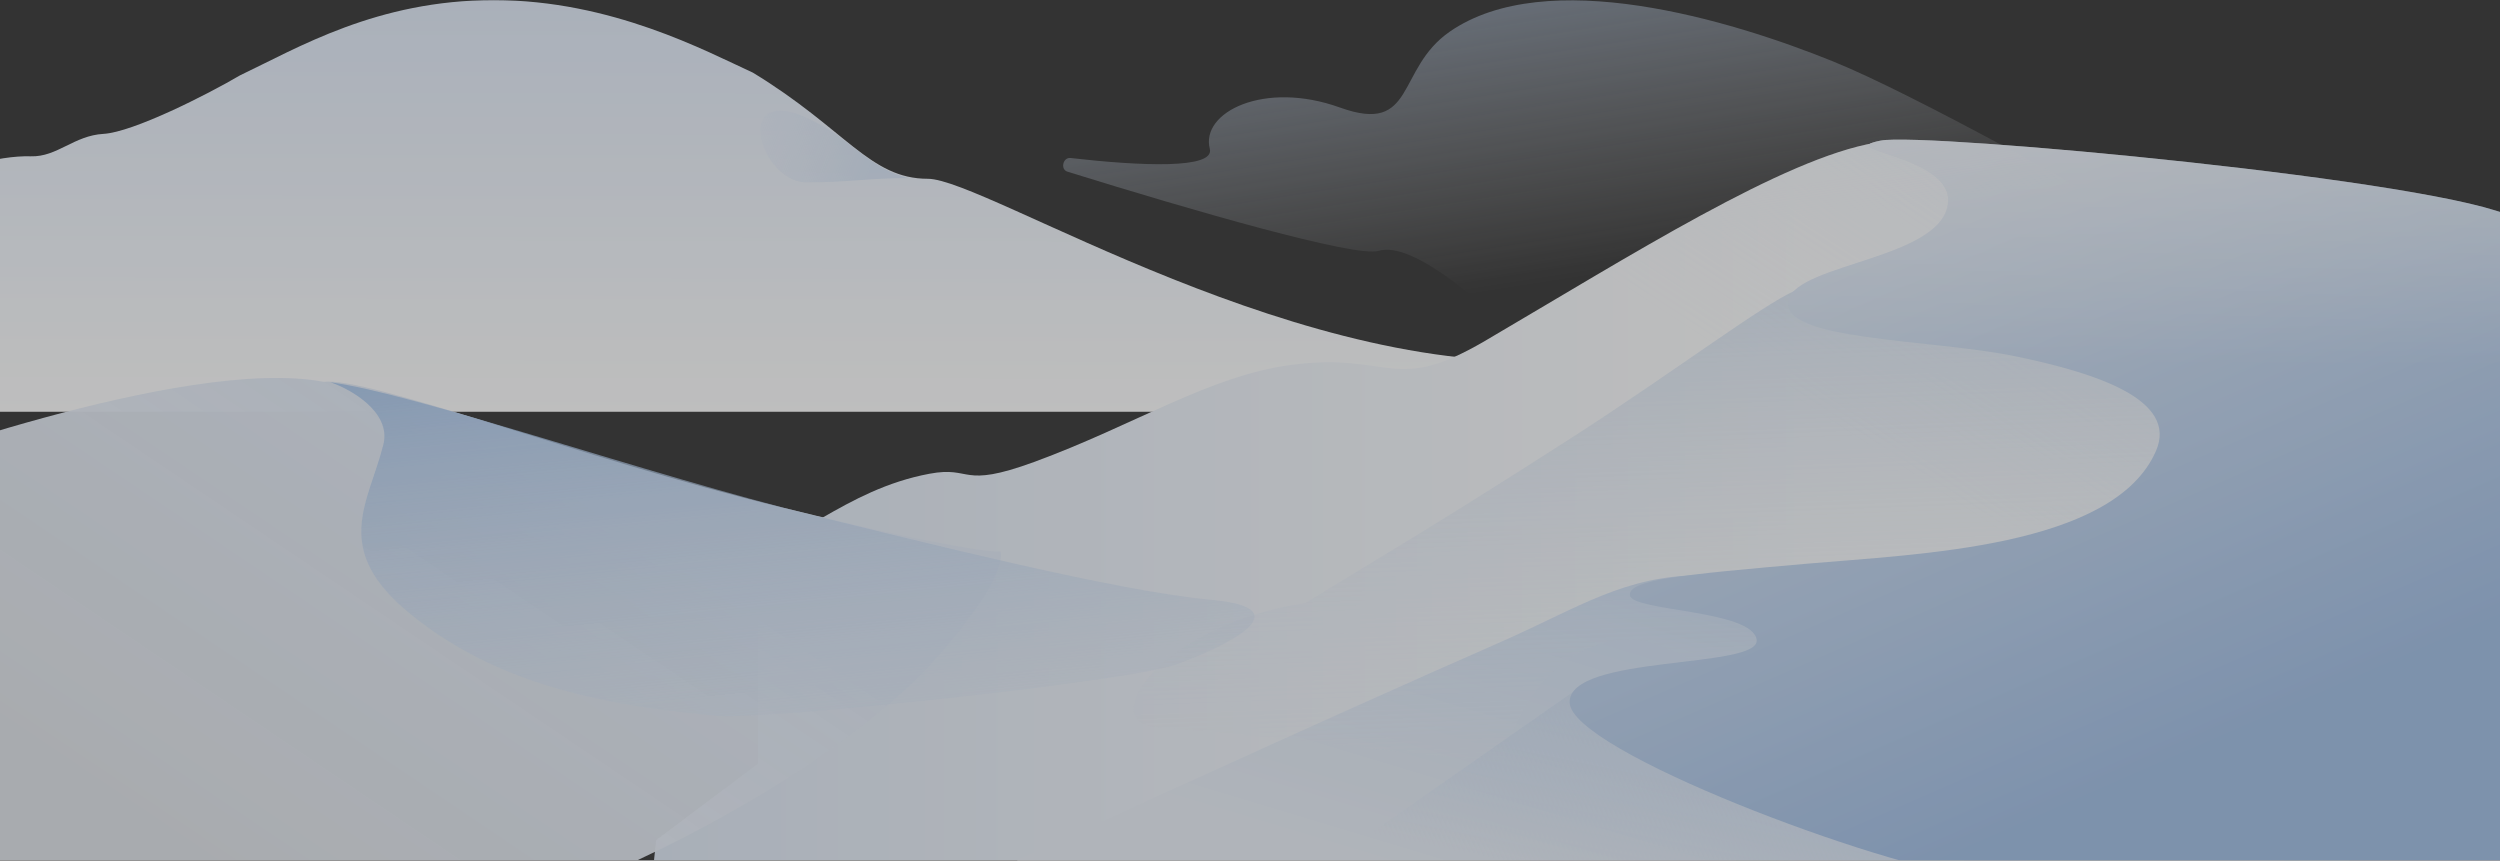
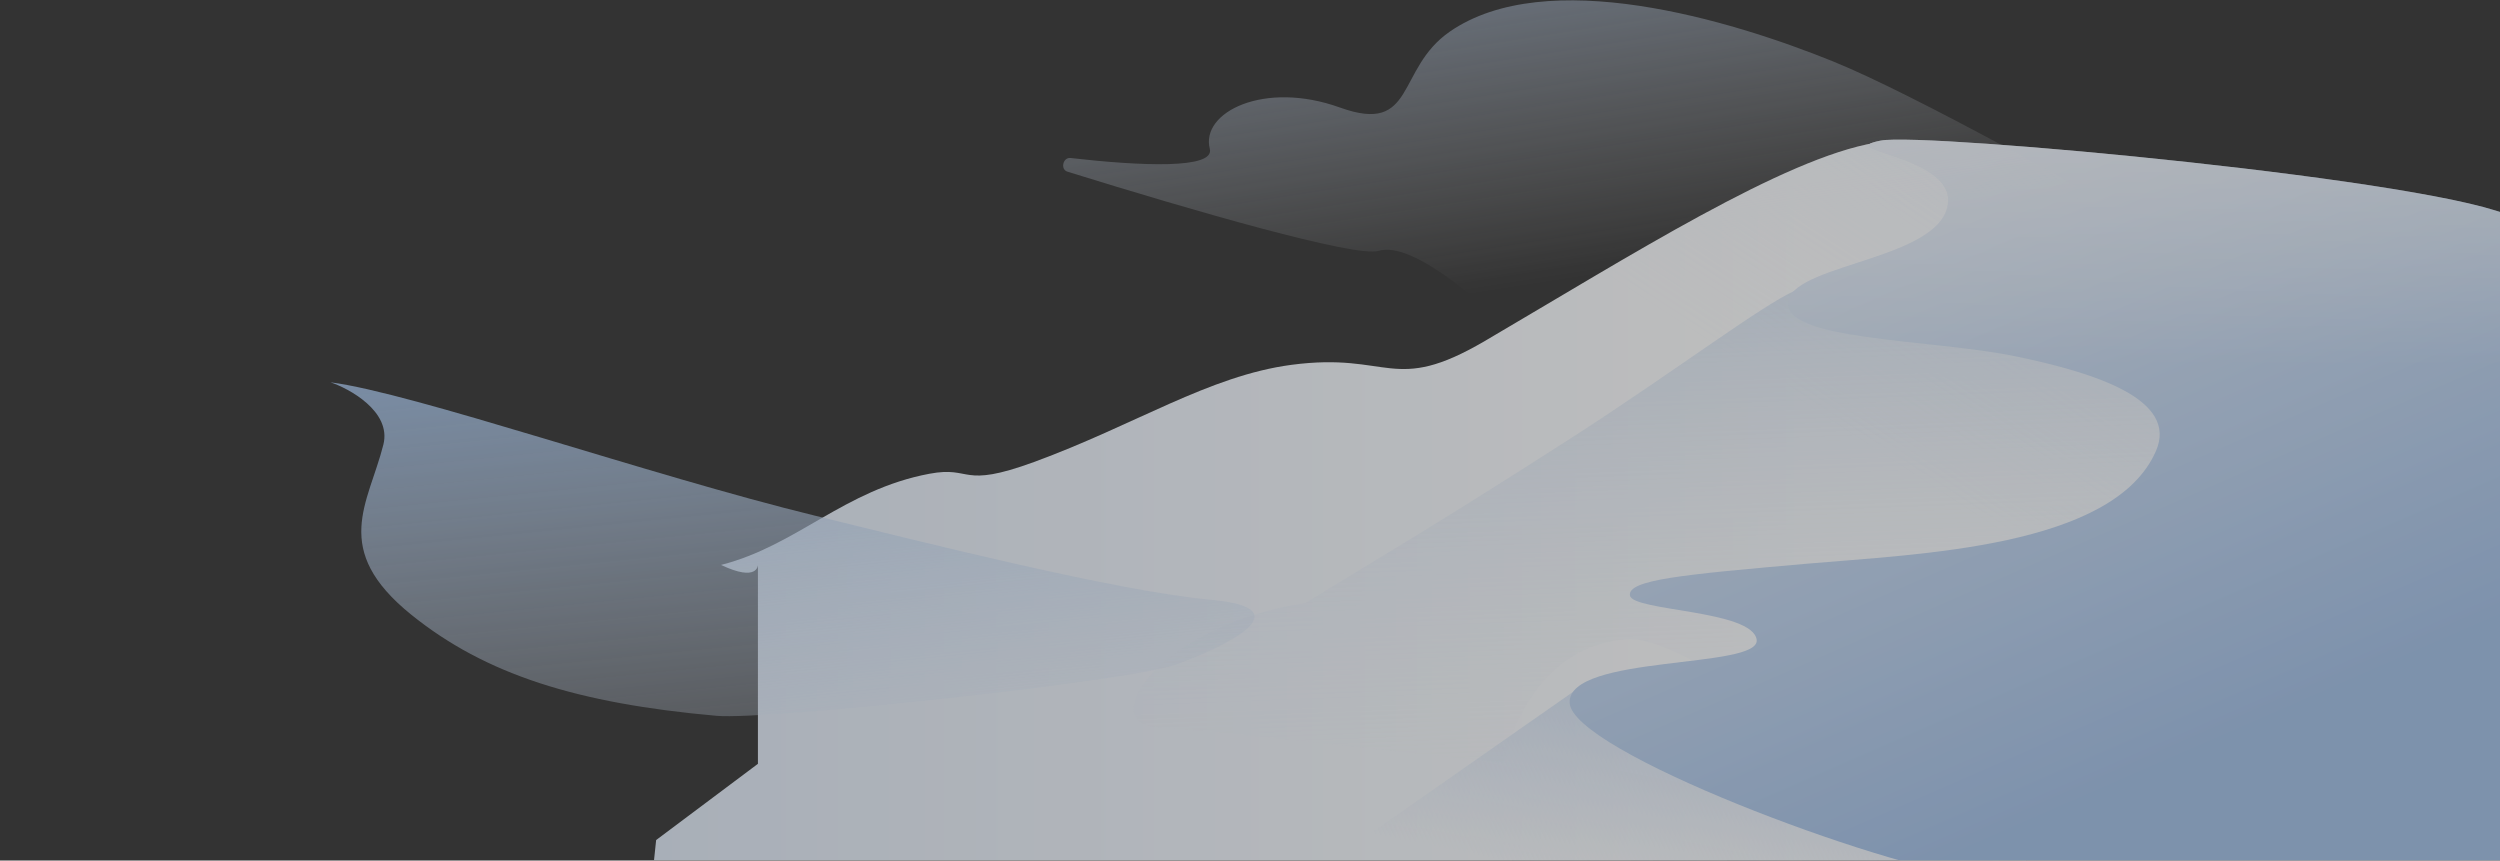
<svg xmlns="http://www.w3.org/2000/svg" width="1900" height="654" viewBox="0 0 1900 654" fill="none">
  <rect x="0" y="0" width="1900" height="654" fill="#333333" stroke="none" />
  <g opacity="0.68" clip-path="url(#clip0_199_327)">
    <mask id="mask0_199_327" style="mask-type:luminance" maskUnits="userSpaceOnUse" x="-355" y="0" width="1470" height="313">
-       <path d="M1115 0H-355V313H1115V0Z" fill="white" />
-     </mask>
+       </mask>
    <g mask="url(#mask0_199_327)">
      <path d="M705.16 135.879C749.26 135.879 992.97 293.46 1198.77 272.573V285.388V419.762H-382.251V270.243V225.271L-262.717 195.682C-262.717 195.682 -258.377 185.421 -245.136 197.251C-231.895 193.548 -195.233 195.682 -147.051 175.877C-115.229 162.797 -27.904 117.238 23.546 118.792C43.375 119.39 56.213 103.024 78.65 101.744C101.087 100.464 157.509 71.938 182.37 57.292C226.45 36.34 286.383 0.075 375.363 0.075C464.858 0.141 536.609 38.917 572.191 55.21C642.882 98.209 661.064 135.879 705.16 135.879Z" fill="url(#paint0_linear_199_327)" />
-       <path d="M612.88 138.636C645.375 138.636 659.3 135.357 690.36 135.357C668.197 129.705 656.98 117.666 634.93 101.744C550.985 46.6 574.142 138.636 612.88 138.636Z" fill="url(#paint1_linear_199_327)" />
    </g>
    <path d="M1425.26 108.492C1355.87 120.238 1239.72 193.922 1128.47 259.161C1058.21 300.361 1056.71 267.275 981.393 277.29C918.831 285.61 862.373 323.125 785.926 351.1C729.262 371.836 739.352 353.824 706.277 360.068C641.49 372.298 605.804 414.566 547.982 429.344C576.019 442.681 576.019 429.344 576.019 429.344V580.503L498.665 638.436L497.07 653.644H1900.43L1936.96 176.595C1921.09 163.568 1488.77 97.744 1425.26 108.492Z" fill="url(#paint2_linear_199_327)" />
    <path d="M1425.26 108.492C1355.87 120.238 1239.72 193.922 1128.47 259.161C1058.21 300.361 1056.71 267.275 981.393 277.29C918.831 285.61 862.373 323.125 785.926 351.1C729.262 371.836 739.352 353.824 706.277 360.068C641.49 372.298 605.804 414.566 547.982 429.344C576.019 442.681 576.019 429.344 576.019 429.344V580.503L498.665 638.436L497.07 653.644H1900.43L1936.96 176.595C1921.09 163.568 1488.77 97.744 1425.26 108.492Z" fill="url(#paint3_linear_199_327)" />
-     <path d="M484.692 653.644C576.302 610.87 663.165 553.466 707.413 504.716C768.997 436.864 760.366 419.024 760.366 419.024C760.366 419.024 745.17 422.601 593.182 385.406C441.194 348.212 280.639 286.234 245.863 290.198C139.549 270.009 -100.451 360.198 -100.451 360.198L-11 653.644H484.692Z" fill="url(#paint4_linear_199_327)" />
-     <path d="M1138.46 488.831C1014.9 542.868 788.237 646.687 648.543 711.031C272.638 916.763 1615.55 803.587 1653.65 801.047C1691.75 798.507 1965.98 681.388 1620.08 535.327C1274.18 389.267 1262.01 434.793 1138.46 488.831Z" fill="url(#paint5_linear_199_327)" />
    <path opacity="0.9" d="M920.192 455.818C848.073 449.253 698.009 411.153 618.785 391.765C493.209 361.032 313.456 298.478 251.15 290.557C264.698 294.988 297.75 312.53 291.369 337.909C280.1 382.74 251.014 417.514 312.555 467.159C369.035 512.723 438.767 534.601 544.63 544.03C582.774 547.428 857.907 518.103 893.966 504.99C930.026 491.878 992.31 462.384 920.192 455.818Z" fill="url(#paint6_linear_199_327)" />
    <path opacity="0.63" d="M2042.29 287.337C2004.73 278.569 1590.93 250.533 1544.57 240.565C1483.28 227.385 1417.67 197.565 1364.08 220.956C1339.57 231.657 1273.23 281.853 1196.82 331.141C1106.29 389.539 1046.18 425.307 992.281 458.204C880.38 475.77 831.928 550.479 880.379 552.666C914.251 554.195 1142.51 579.922 1142.51 579.922C1142.51 579.922 1158.99 491.608 1236.45 485.801C1313.91 479.994 1623.92 779.021 1677.16 722.241C1692.58 705.797 2034.06 400.932 2062.61 373.726L2095.63 331.141L2042.29 287.337Z" fill="url(#paint7_linear_199_327)" />
    <path d="M953.59 694.896L1195.72 525.693C1317.08 467.347 1557.47 656.971 1662.49 759.076L953.59 694.896Z" fill="url(#paint8_linear_199_327)" />
    <path d="M1429.25 106.86C1391.35 114.394 1483.3 117.614 1480.55 153.725C1477.27 196.696 1366.97 200.018 1359.31 227.784C1350.7 258.979 1467.7 257.598 1531.11 270.661C1593.35 283.482 1655.44 303.77 1638.57 342.68C1606.62 416.35 1457.41 421.024 1373.16 428.424C1278.71 436.719 1236.81 440.593 1238.77 452.603C1240.73 464.613 1331.71 463.46 1335.06 486.124C1338.4 508.787 1191.99 497.098 1192.92 533.933C1193.85 570.768 1429.25 658.65 1502.12 666.905C1575 675.161 1859.06 663.856 1910.42 675.161V165.461C1859.3 137.391 1461.98 100.359 1429.25 106.863V106.86Z" fill="url(#paint9_linear_199_327)" />
    <path d="M1429.25 106.86C1391.35 114.394 1483.3 117.614 1480.55 153.725C1477.27 196.696 1366.97 200.018 1359.31 227.784C1350.7 258.979 1467.7 257.598 1531.11 270.661C1593.35 283.482 1655.44 303.77 1638.57 342.68C1606.62 416.35 1457.41 421.024 1373.16 428.424C1278.71 436.719 1236.81 440.593 1238.77 452.603C1240.73 464.613 1331.71 463.46 1335.06 486.124C1338.4 508.787 1191.99 497.098 1192.92 533.933C1193.85 570.768 1429.25 658.65 1502.12 666.905C1575 675.161 1859.06 663.856 1910.42 675.161V165.461C1859.3 137.391 1461.98 100.359 1429.25 106.863V106.86Z" fill="url(#paint10_linear_199_327)" fill-opacity="0.5" />
    <path opacity="0.5" d="M1155.13 257.249C1174.92 275.597 1322.12 306.39 1393.25 319.492C1491.64 364.867 1613.1 251.153 1661.54 188.625C1598.18 151.876 1455.78 72.028 1392.99 46.621C1314.51 14.863 1175.19 -26.773 1101.76 24.095C1060.74 52.517 1076.29 102.607 1018.41 81.74C960.519 60.874 912.322 85.476 919.452 113.086C923.453 128.583 867.579 126.252 813.61 120.088C807.816 119.426 805.672 128.738 811.24 130.468C905.876 159.885 1030.24 195.889 1047.73 190.658C1074.64 182.608 1129.77 233.731 1154.71 256.858L1155.13 257.249Z" fill="url(#paint11_linear_199_327)" />
  </g>
  <defs>
    <linearGradient id="paint0_linear_199_327" x1="363.583" y1="0.348" x2="362.998" y2="313" gradientUnits="userSpaceOnUse">
      <stop stop-color="#E1EBF9" />
      <stop offset="1" stop-color="white" />
    </linearGradient>
    <linearGradient id="paint1_linear_199_327" x1="652.801" y1="152.183" x2="529.201" y2="105.169" gradientUnits="userSpaceOnUse">
      <stop stop-color="#BCD3F1" stop-opacity="0.4" />
      <stop offset="1" stop-color="#DBE7F7" stop-opacity="0" />
    </linearGradient>
    <linearGradient id="paint2_linear_199_327" x1="497.067" y1="380.253" x2="1670.43" y2="380.253" gradientUnits="userSpaceOnUse">
      <stop stop-color="#DFE9F6" />
      <stop offset="0.75" stop-color="white" />
      <stop offset="1" stop-color="white" />
    </linearGradient>
    <linearGradient id="paint3_linear_199_327" x1="2055.76" y1="-577.736" x2="1447" y2="357.765" gradientUnits="userSpaceOnUse">
      <stop stop-color="#C8DBF4" />
      <stop offset="1" stop-color="#C8DBF4" stop-opacity="0" />
    </linearGradient>
    <linearGradient id="paint4_linear_199_327" x1="342.901" y1="303.111" x2="120.001" y2="633.594" gradientUnits="userSpaceOnUse">
      <stop stop-color="#E2EBF8" />
      <stop offset="1" stop-color="#F1F5FB" stop-opacity="0.91" />
    </linearGradient>
    <linearGradient id="paint5_linear_199_327" x1="1100" y1="103" x2="939.248" y2="635.708" gradientUnits="userSpaceOnUse">
      <stop offset="0.091" stop-color="#A6C5EC" />
      <stop offset="0.587" stop-color="#D7E5F7" />
      <stop offset="1" stop-color="#EBF1F9" />
    </linearGradient>
    <linearGradient id="paint6_linear_199_327" x1="602.002" y1="255" x2="633.89" y2="572.718" gradientUnits="userSpaceOnUse">
      <stop stop-color="#A6C5EC" />
      <stop offset="1" stop-color="#DFEAF9" stop-opacity="0.3" />
    </linearGradient>
    <linearGradient id="paint7_linear_199_327" x1="1288" y1="-59" x2="1313.14" y2="615.35" gradientUnits="userSpaceOnUse">
      <stop offset="0.17" stop-color="#9CBCE2" />
      <stop offset="1" stop-color="#F0F5FB" stop-opacity="0" />
    </linearGradient>
    <linearGradient id="paint8_linear_199_327" x1="1308.04" y1="514.772" x2="1274.16" y2="681.097" gradientUnits="userSpaceOnUse">
      <stop stop-color="#D1E0F4" />
      <stop offset="1" stop-color="#D1E0F4" stop-opacity="0" />
    </linearGradient>
    <linearGradient id="paint9_linear_199_327" x1="1712" y1="699" x2="1452.99" y2="106.275" gradientUnits="userSpaceOnUse">
      <stop offset="0.207" stop-color="#A0BEE5" />
      <stop offset="1" stop-color="#E0EAF7" />
    </linearGradient>
    <linearGradient id="paint10_linear_199_327" x1="1431.67" y1="106.111" x2="1431.67" y2="278.261" gradientUnits="userSpaceOnUse">
      <stop stop-color="white" />
      <stop offset="1" stop-color="white" stop-opacity="0" />
    </linearGradient>
    <linearGradient id="paint11_linear_199_327" x1="1088.38" y1="3.168" x2="1122.71" y2="222.984" gradientUnits="userSpaceOnUse">
      <stop stop-color="#CDE2FF" />
      <stop offset="1" stop-color="white" stop-opacity="0" />
    </linearGradient>
    <clipPath id="clip0_199_327">
      <rect width="1900" height="654" fill="white" />
    </clipPath>
  </defs>
</svg>